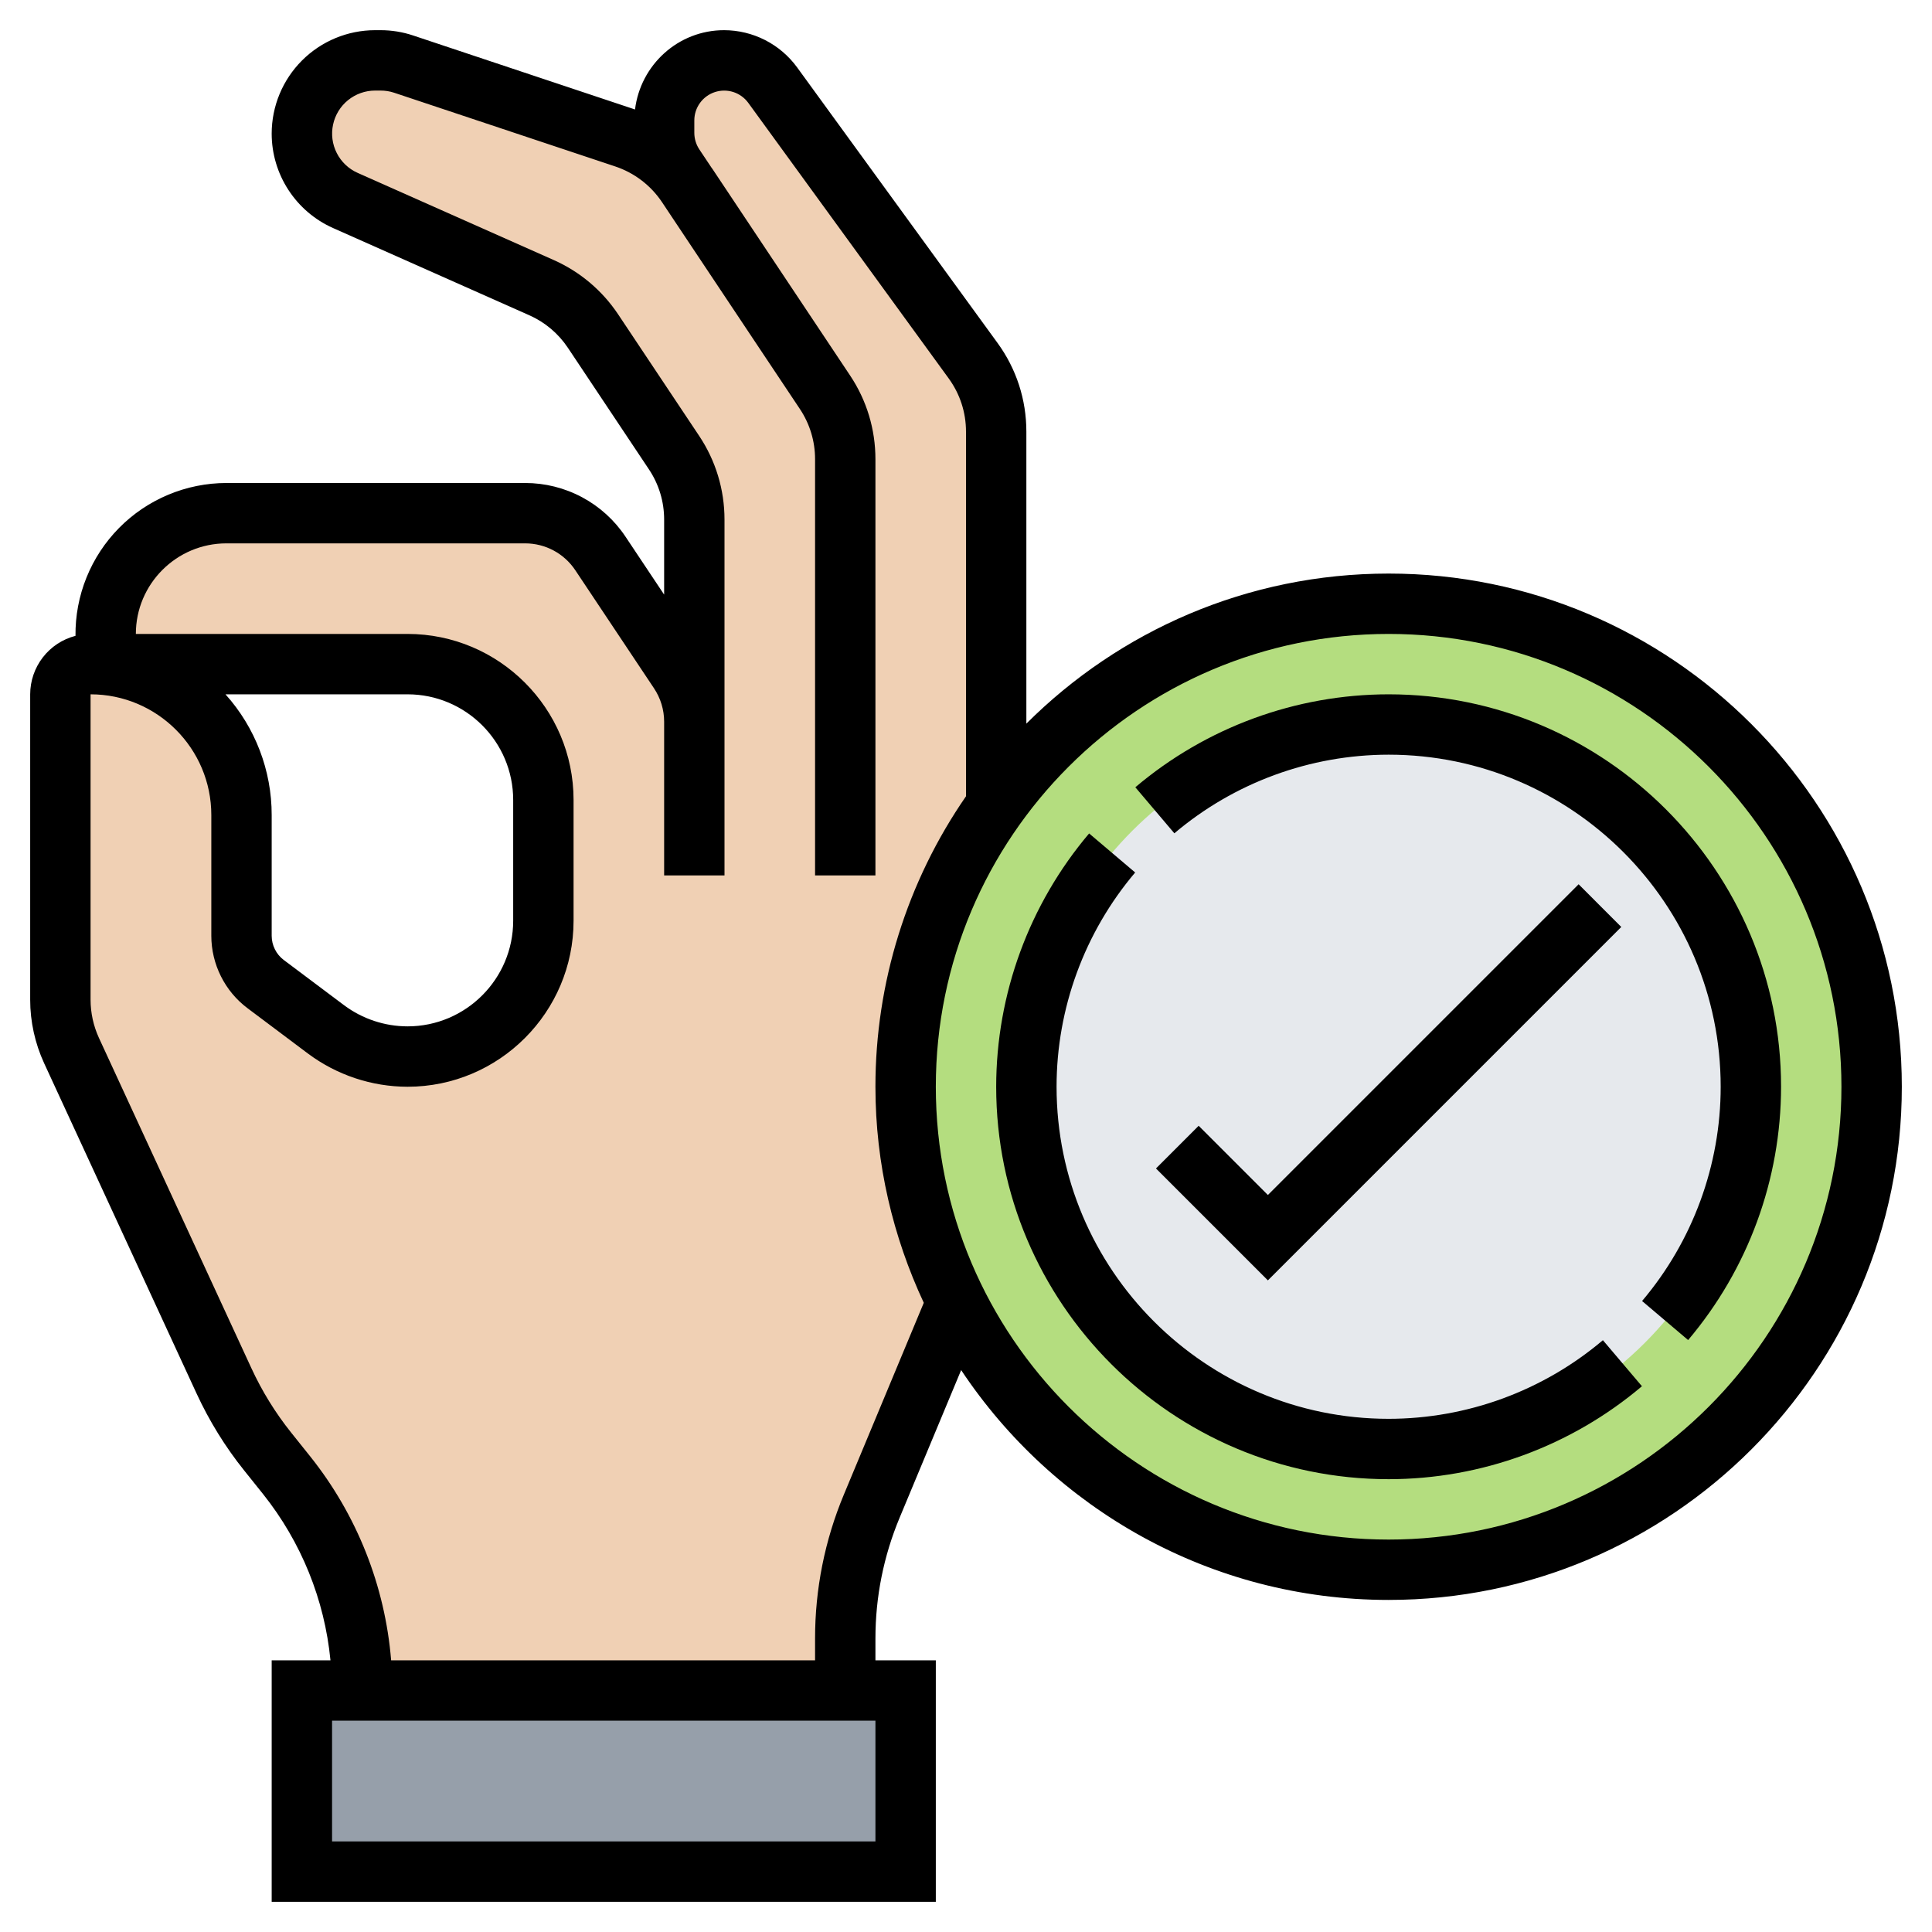
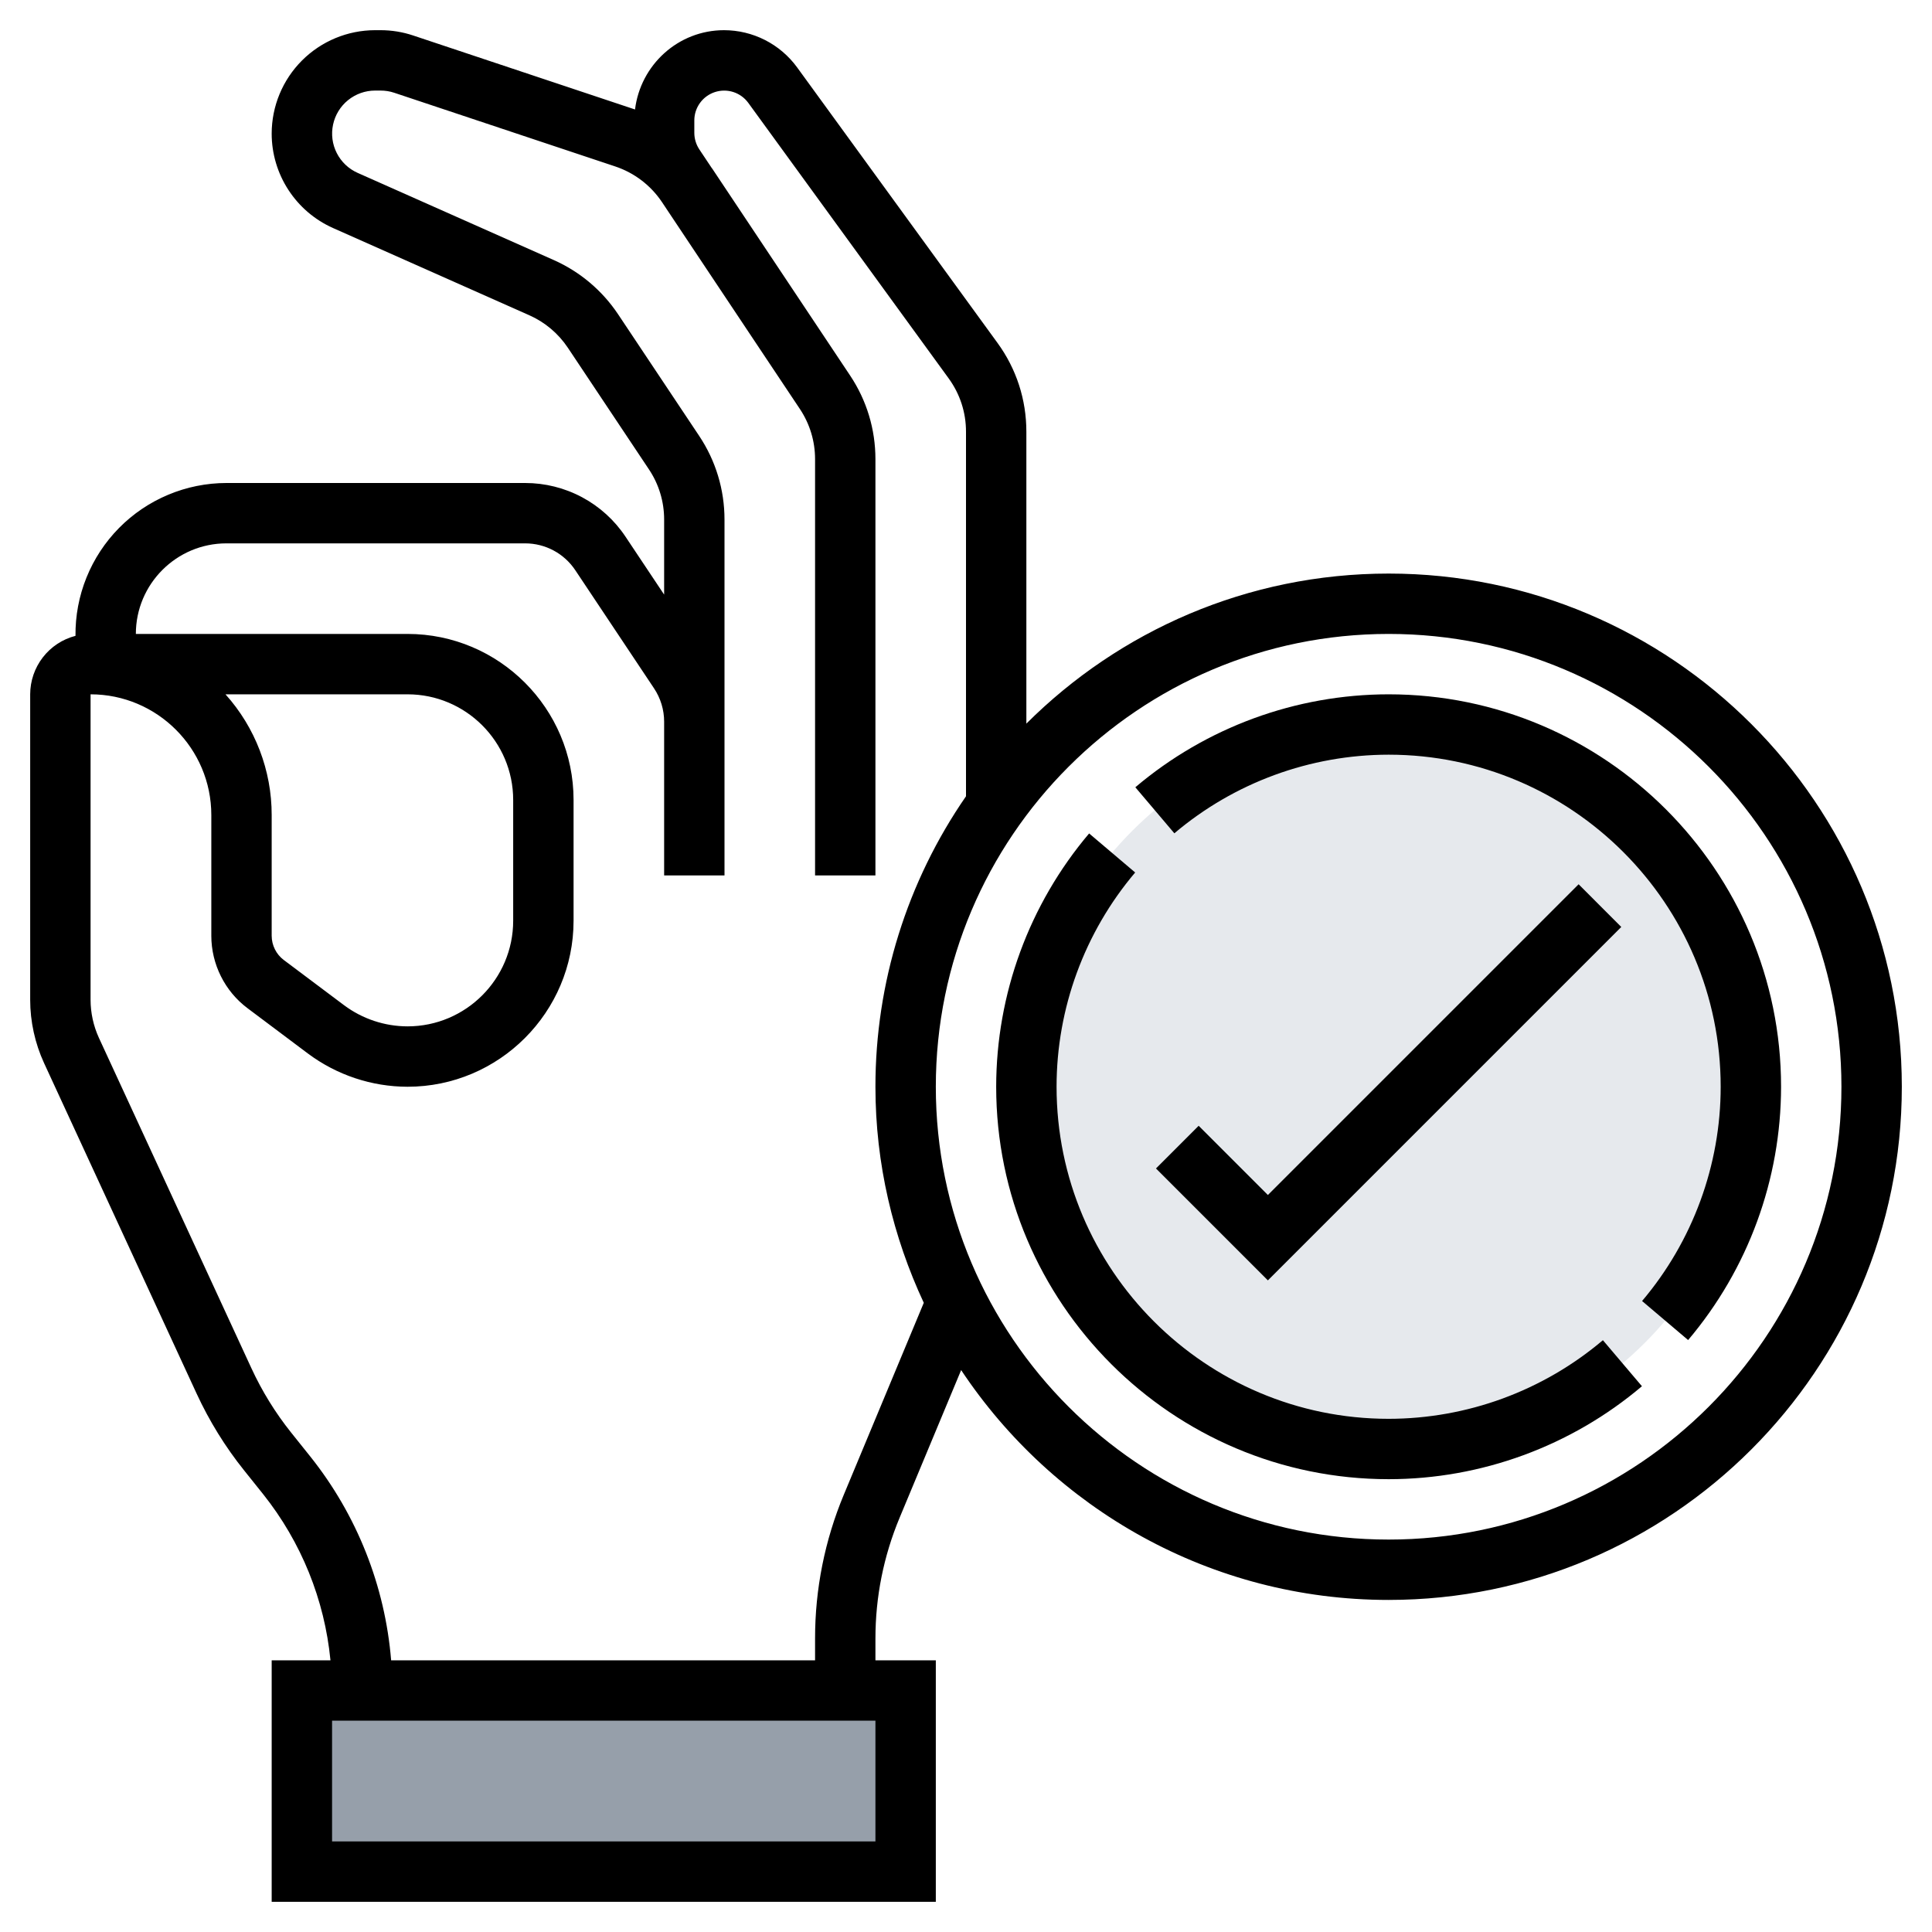
<svg xmlns="http://www.w3.org/2000/svg" width="82" height="82" viewBox="0 0 82 82" fill="none">
  <path d="M38.438 71.75V79.438H12.812V71.75H35.875H38.438Z" fill="#969FAA" />
-   <path d="M29.469 30.634V22.05C29.469 21.037 29.174 20.051 28.61 19.205L25.164 14.055C24.629 13.244 23.873 12.604 22.986 12.21L14.658 8.507C14.107 8.263 13.64 7.864 13.312 7.359C12.985 6.854 12.811 6.264 12.812 5.662C12.812 3.958 14.209 2.562 15.913 2.562H16.157C16.49 2.562 16.823 2.613 17.13 2.716L26.522 5.855C27.47 6.175 28.303 6.751 28.918 7.52L28.61 7.046C28.341 6.623 28.188 6.136 28.188 5.637V5.111C28.187 4.573 28.357 4.047 28.673 3.611C28.989 3.175 29.436 2.85 29.948 2.683C30.461 2.517 31.013 2.517 31.525 2.684C32.038 2.851 32.484 3.176 32.8 3.612L41.295 15.31C41.935 16.181 42.281 17.245 42.281 18.321V34.17C39.86 37.54 38.438 41.666 38.438 46.124C38.438 49.417 39.219 52.531 40.603 55.285L37.002 63.921C36.26 65.703 35.876 67.615 35.875 69.546V71.749H15.375C15.375 68.431 14.248 65.215 12.172 62.627L11.365 61.602C10.622 60.679 9.994 59.68 9.507 58.604L3.037 44.587C2.727 43.911 2.565 43.177 2.562 42.434V29.468C2.562 28.763 3.139 28.187 3.844 28.187L5.445 28.392C8.226 29.916 8.303 29.993 8.379 30.057C9.533 31.223 10.25 32.825 10.25 34.593V39.718C10.25 40.525 10.634 41.281 11.275 41.768L13.838 43.69C14.837 44.433 16.054 44.843 17.297 44.843C18.886 44.843 20.333 44.202 21.371 43.152C22.422 42.114 23.062 40.666 23.062 39.077V33.952C23.062 30.762 20.487 28.187 17.297 28.187H5.766C5.597 28.187 5.431 28.154 5.275 28.09C5.119 28.026 4.978 27.931 4.859 27.812C4.74 27.693 4.645 27.552 4.581 27.396C4.517 27.241 4.484 27.074 4.484 26.905C4.484 25.496 5.061 24.215 5.983 23.28C6.919 22.357 8.2 21.78 9.609 21.78H22.281C23.575 21.78 24.767 22.421 25.484 23.497L28.828 28.494C29.238 29.135 29.469 29.878 29.469 30.634Z" fill="#F0D0B4" />
-   <path d="M58.938 25.625C70.264 25.625 79.438 34.799 79.438 46.125C79.438 57.451 70.264 66.625 58.938 66.625C50.904 66.625 43.96 62.013 40.603 55.286C39.175 52.443 38.434 49.306 38.438 46.125C38.438 41.666 39.86 37.541 42.281 34.171V34.158C46.01 28.995 52.083 25.625 58.938 25.625Z" fill="#B4DD7F" />
  <path d="M58.938 61.5C67.429 61.5 74.312 54.616 74.312 46.125C74.312 37.634 67.429 30.75 58.938 30.75C50.446 30.75 43.562 37.634 43.562 46.125C43.562 54.616 50.446 61.5 58.938 61.5Z" fill="#E6E9ED" />
  <path d="M58.938 24.344C52.941 24.344 47.505 26.779 43.562 30.713V18.323C43.562 16.961 43.14 15.657 42.338 14.556L33.83 2.857C33.474 2.37 33.008 1.973 32.47 1.699C31.932 1.425 31.337 1.282 30.733 1.281C28.781 1.281 27.184 2.756 26.952 4.648C26.942 4.645 26.934 4.639 26.924 4.637L17.538 1.507C17.091 1.357 16.623 1.281 16.151 1.281H15.918C14.755 1.283 13.64 1.745 12.817 2.568C11.995 3.391 11.532 4.506 11.531 5.67C11.531 7.402 12.554 8.975 14.136 9.679L22.464 13.38C23.13 13.675 23.698 14.154 24.102 14.76L27.542 19.92C27.965 20.552 28.188 21.289 28.188 22.052V25.237L26.551 22.782C26.084 22.079 25.45 21.503 24.706 21.105C23.962 20.707 23.131 20.499 22.287 20.5H9.609C8.762 20.501 7.923 20.67 7.141 20.998C6.359 21.325 5.649 21.804 5.054 22.407C4.458 23.011 3.988 23.726 3.671 24.512C3.353 25.298 3.195 26.139 3.204 26.987C2.654 27.129 2.167 27.45 1.819 27.899C1.471 28.349 1.282 28.901 1.281 29.469V42.436C1.281 43.356 1.485 44.284 1.871 45.122L8.341 59.14C8.88 60.307 9.559 61.408 10.36 62.407L11.174 63.424C12.785 65.448 13.776 67.894 14.026 70.469H11.531V80.719H39.719V70.469H37.156V69.546C37.156 67.777 37.502 66.051 38.181 64.42L40.794 58.151C44.699 64.024 51.37 67.906 58.938 67.906C70.948 67.906 80.719 58.135 80.719 46.125C80.719 34.115 70.948 24.344 58.938 24.344ZM37.156 78.156H14.094V73.031H37.156V78.156ZM35.816 63.435C35.007 65.371 34.592 67.448 34.594 69.546V70.469H16.601C16.343 67.311 15.149 64.301 13.174 61.824L12.36 60.807C11.687 59.965 11.119 59.045 10.668 58.066L4.197 44.048C3.966 43.542 3.845 42.993 3.844 42.436V29.469C6.67 29.469 8.969 31.767 8.969 34.594V39.719C8.969 40.922 9.543 42.072 10.506 42.792L13.068 44.714C14.289 45.627 15.772 46.122 17.297 46.125C21.182 46.125 24.344 42.963 24.344 39.078V33.953C24.344 30.068 21.182 26.906 17.297 26.906H5.766C5.766 24.787 7.49 23.062 9.609 23.062H22.287C23.146 23.062 23.943 23.489 24.419 24.204L27.756 29.21C28.039 29.634 28.188 30.126 28.188 30.632V37.156H30.75V22.052C30.75 20.782 30.378 19.553 29.674 18.499L26.234 13.339C25.56 12.329 24.614 11.531 23.505 11.038L15.176 7.336C14.795 7.166 14.483 6.87 14.294 6.497C14.104 6.125 14.049 5.698 14.136 5.29C14.223 4.881 14.447 4.514 14.772 4.251C15.097 3.988 15.502 3.844 15.919 3.844H16.153C16.349 3.844 16.545 3.874 16.729 3.936L26.114 7.065C26.922 7.335 27.618 7.865 28.093 8.573L32.246 14.804L33.948 17.356C34.371 17.99 34.594 18.727 34.594 19.489V37.156H37.156V19.489C37.156 18.219 36.785 16.991 36.08 15.936L30.23 7.157L30.214 7.139L29.681 6.34C29.543 6.131 29.469 5.886 29.469 5.635V5.11C29.469 4.843 29.554 4.583 29.711 4.367C29.868 4.151 30.09 3.99 30.343 3.908C30.597 3.825 30.871 3.825 31.125 3.906C31.379 3.988 31.601 4.149 31.758 4.364L40.266 16.062C40.746 16.724 41 17.504 41 18.323V33.797C38.495 37.42 37.154 41.72 37.156 46.125C37.156 49.404 37.906 52.503 39.208 55.295L35.816 63.435ZM9.57 29.469H17.297C19.77 29.469 21.781 31.48 21.781 33.953V39.078C21.781 41.551 19.77 43.562 17.297 43.562C16.327 43.56 15.383 43.246 14.605 42.666L12.043 40.744C11.884 40.624 11.755 40.469 11.667 40.291C11.578 40.113 11.532 39.917 11.531 39.719V34.594C11.533 32.702 10.834 30.876 9.57 29.469ZM58.938 65.344C48.34 65.344 39.719 56.722 39.719 46.125C39.719 35.528 48.34 26.906 58.938 26.906C69.535 26.906 78.156 35.528 78.156 46.125C78.156 56.722 69.535 65.344 58.938 65.344Z" fill="black" />
  <path d="M67.001 37.531L53.813 50.719L50.875 47.781L49.063 49.593L53.813 54.343L68.812 39.343L67.001 37.531Z" fill="black" />
  <path d="M58.938 60.219C51.167 60.219 44.844 53.896 44.844 46.125C44.844 42.8 46.029 39.571 48.18 37.031L46.226 35.374C43.682 38.379 42.284 42.188 42.281 46.125C42.281 55.309 49.754 62.781 58.938 62.781C62.867 62.781 66.685 61.38 69.689 58.836L68.032 56.882C65.49 59.034 62.268 60.216 58.938 60.219ZM58.938 29.469C55 29.472 51.191 30.869 48.187 33.414L49.843 35.368C52.385 33.216 55.607 32.034 58.938 32.031C66.708 32.031 73.031 38.354 73.031 46.125C73.031 49.45 71.846 52.679 69.695 55.219L71.649 56.876C74.193 53.871 75.591 50.062 75.594 46.125C75.594 36.941 68.121 29.469 58.938 29.469Z" fill="black" />
</svg>